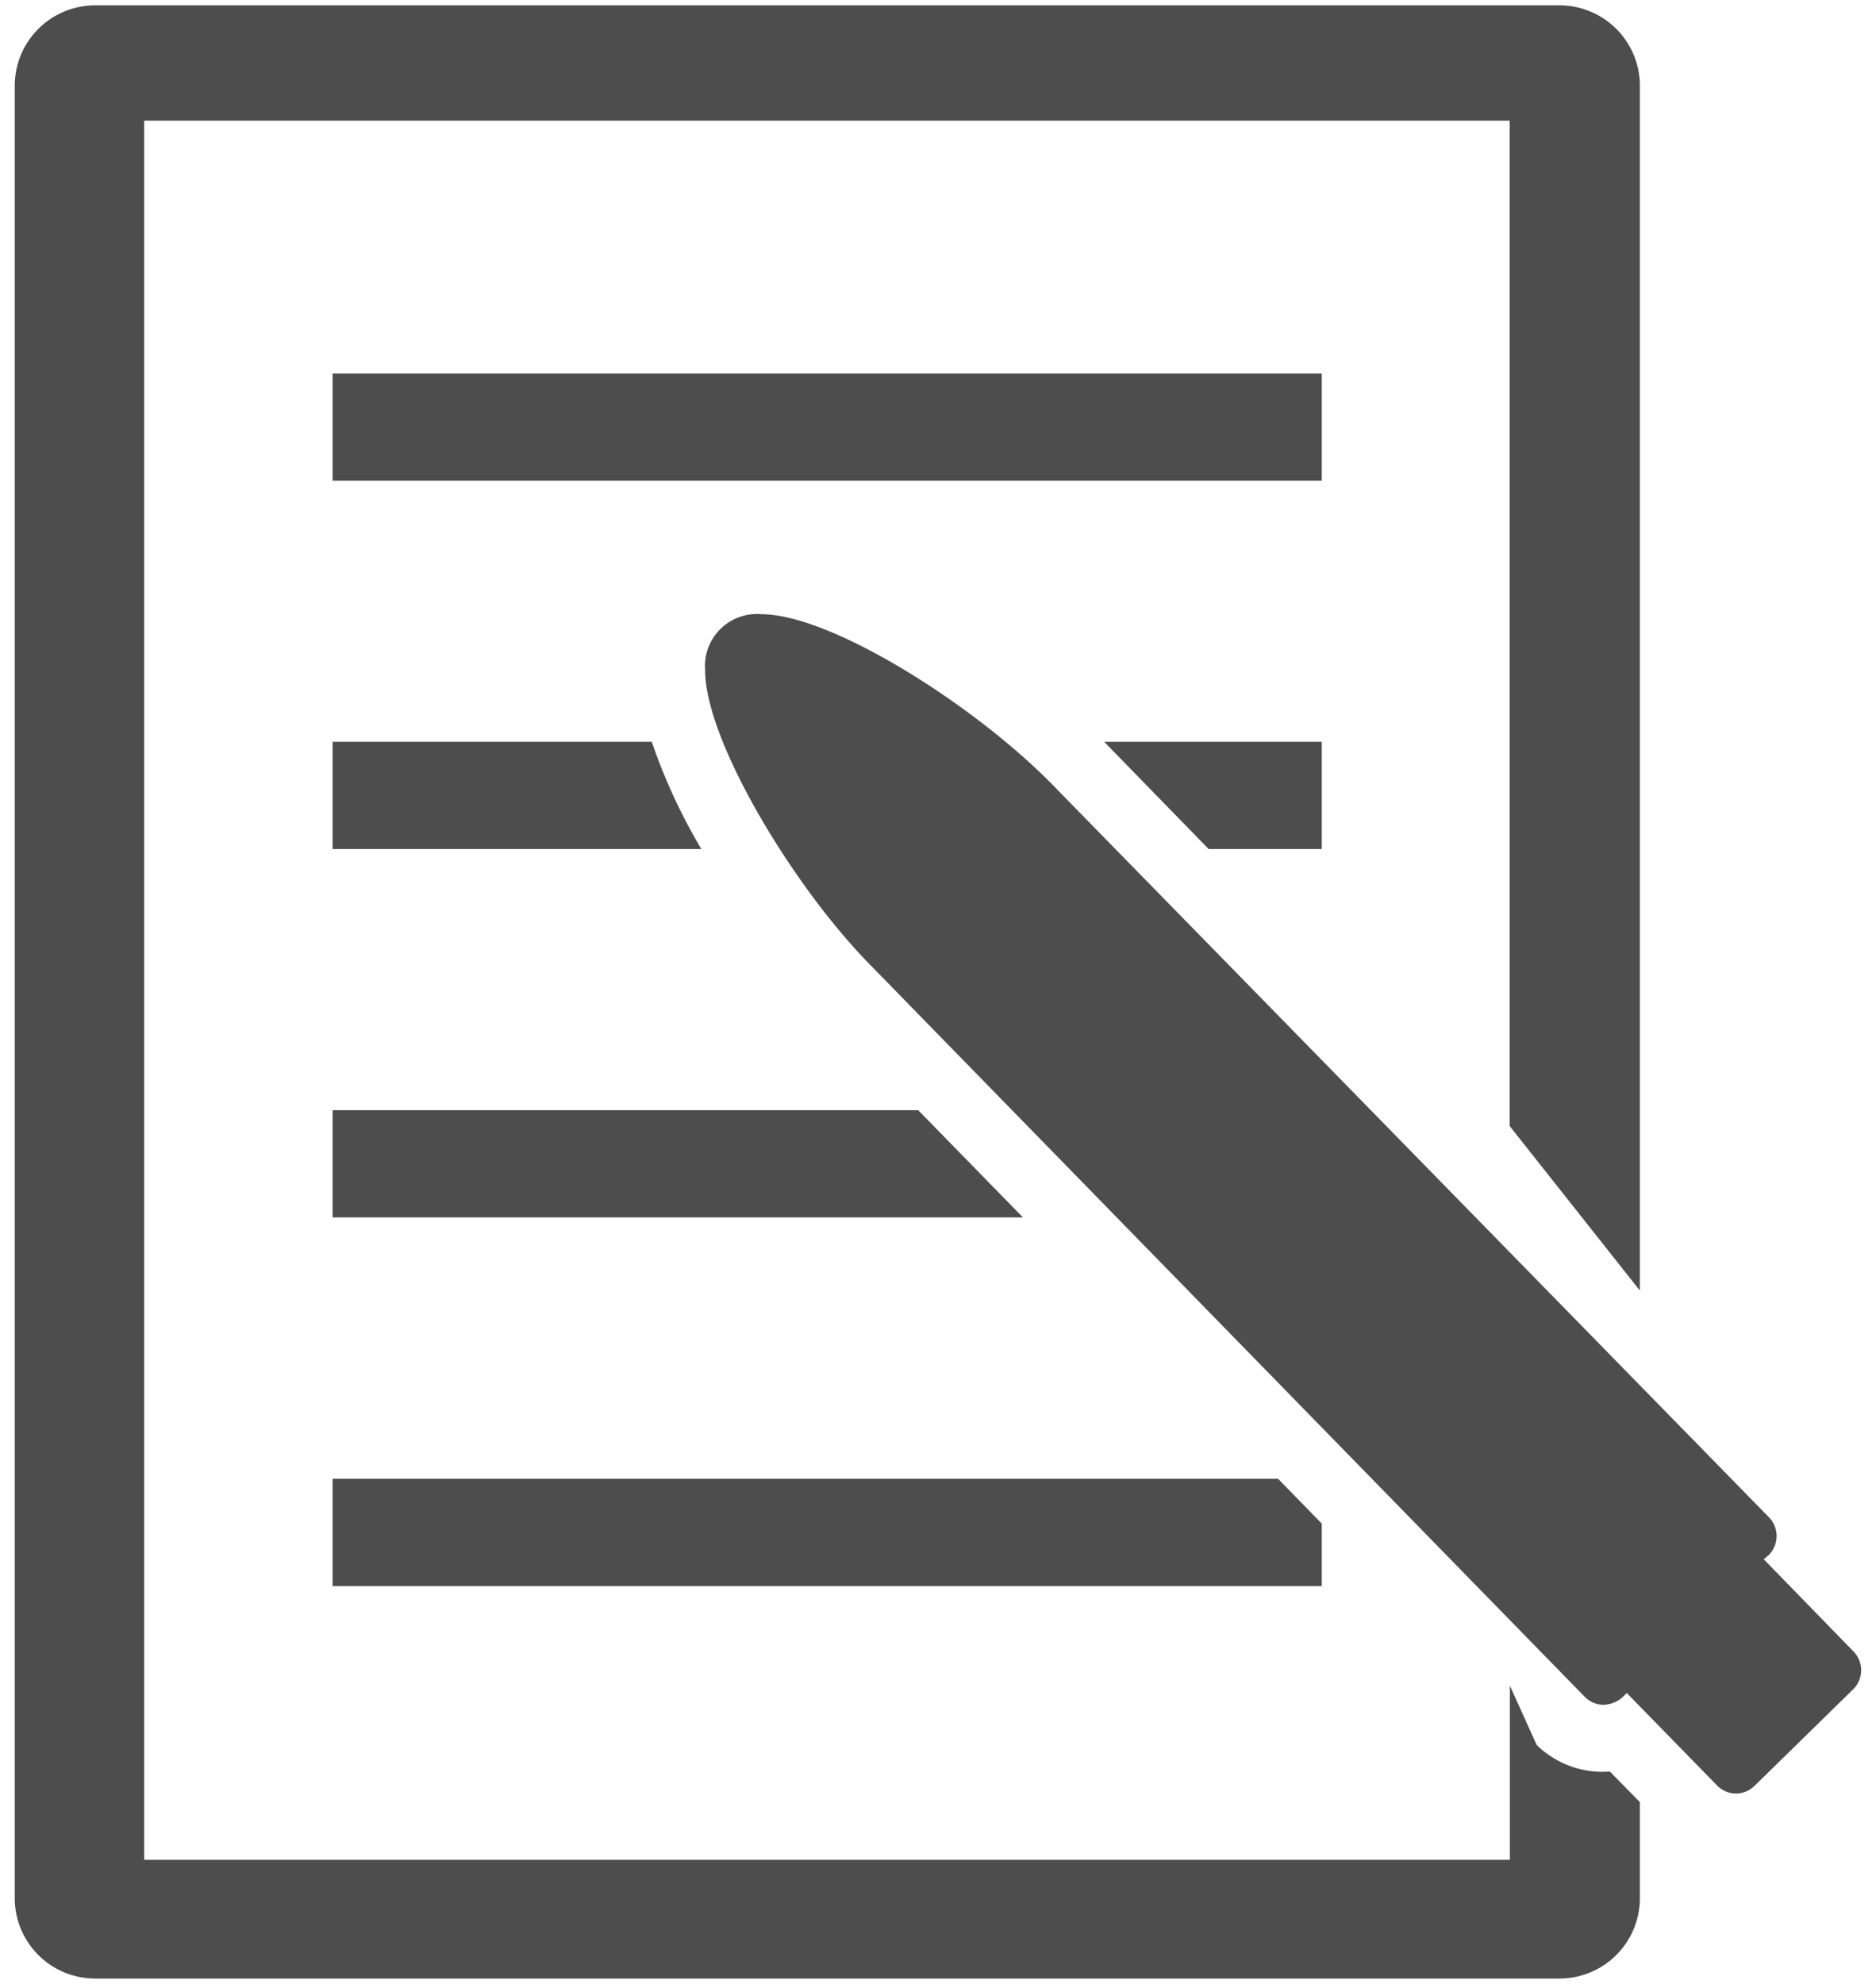
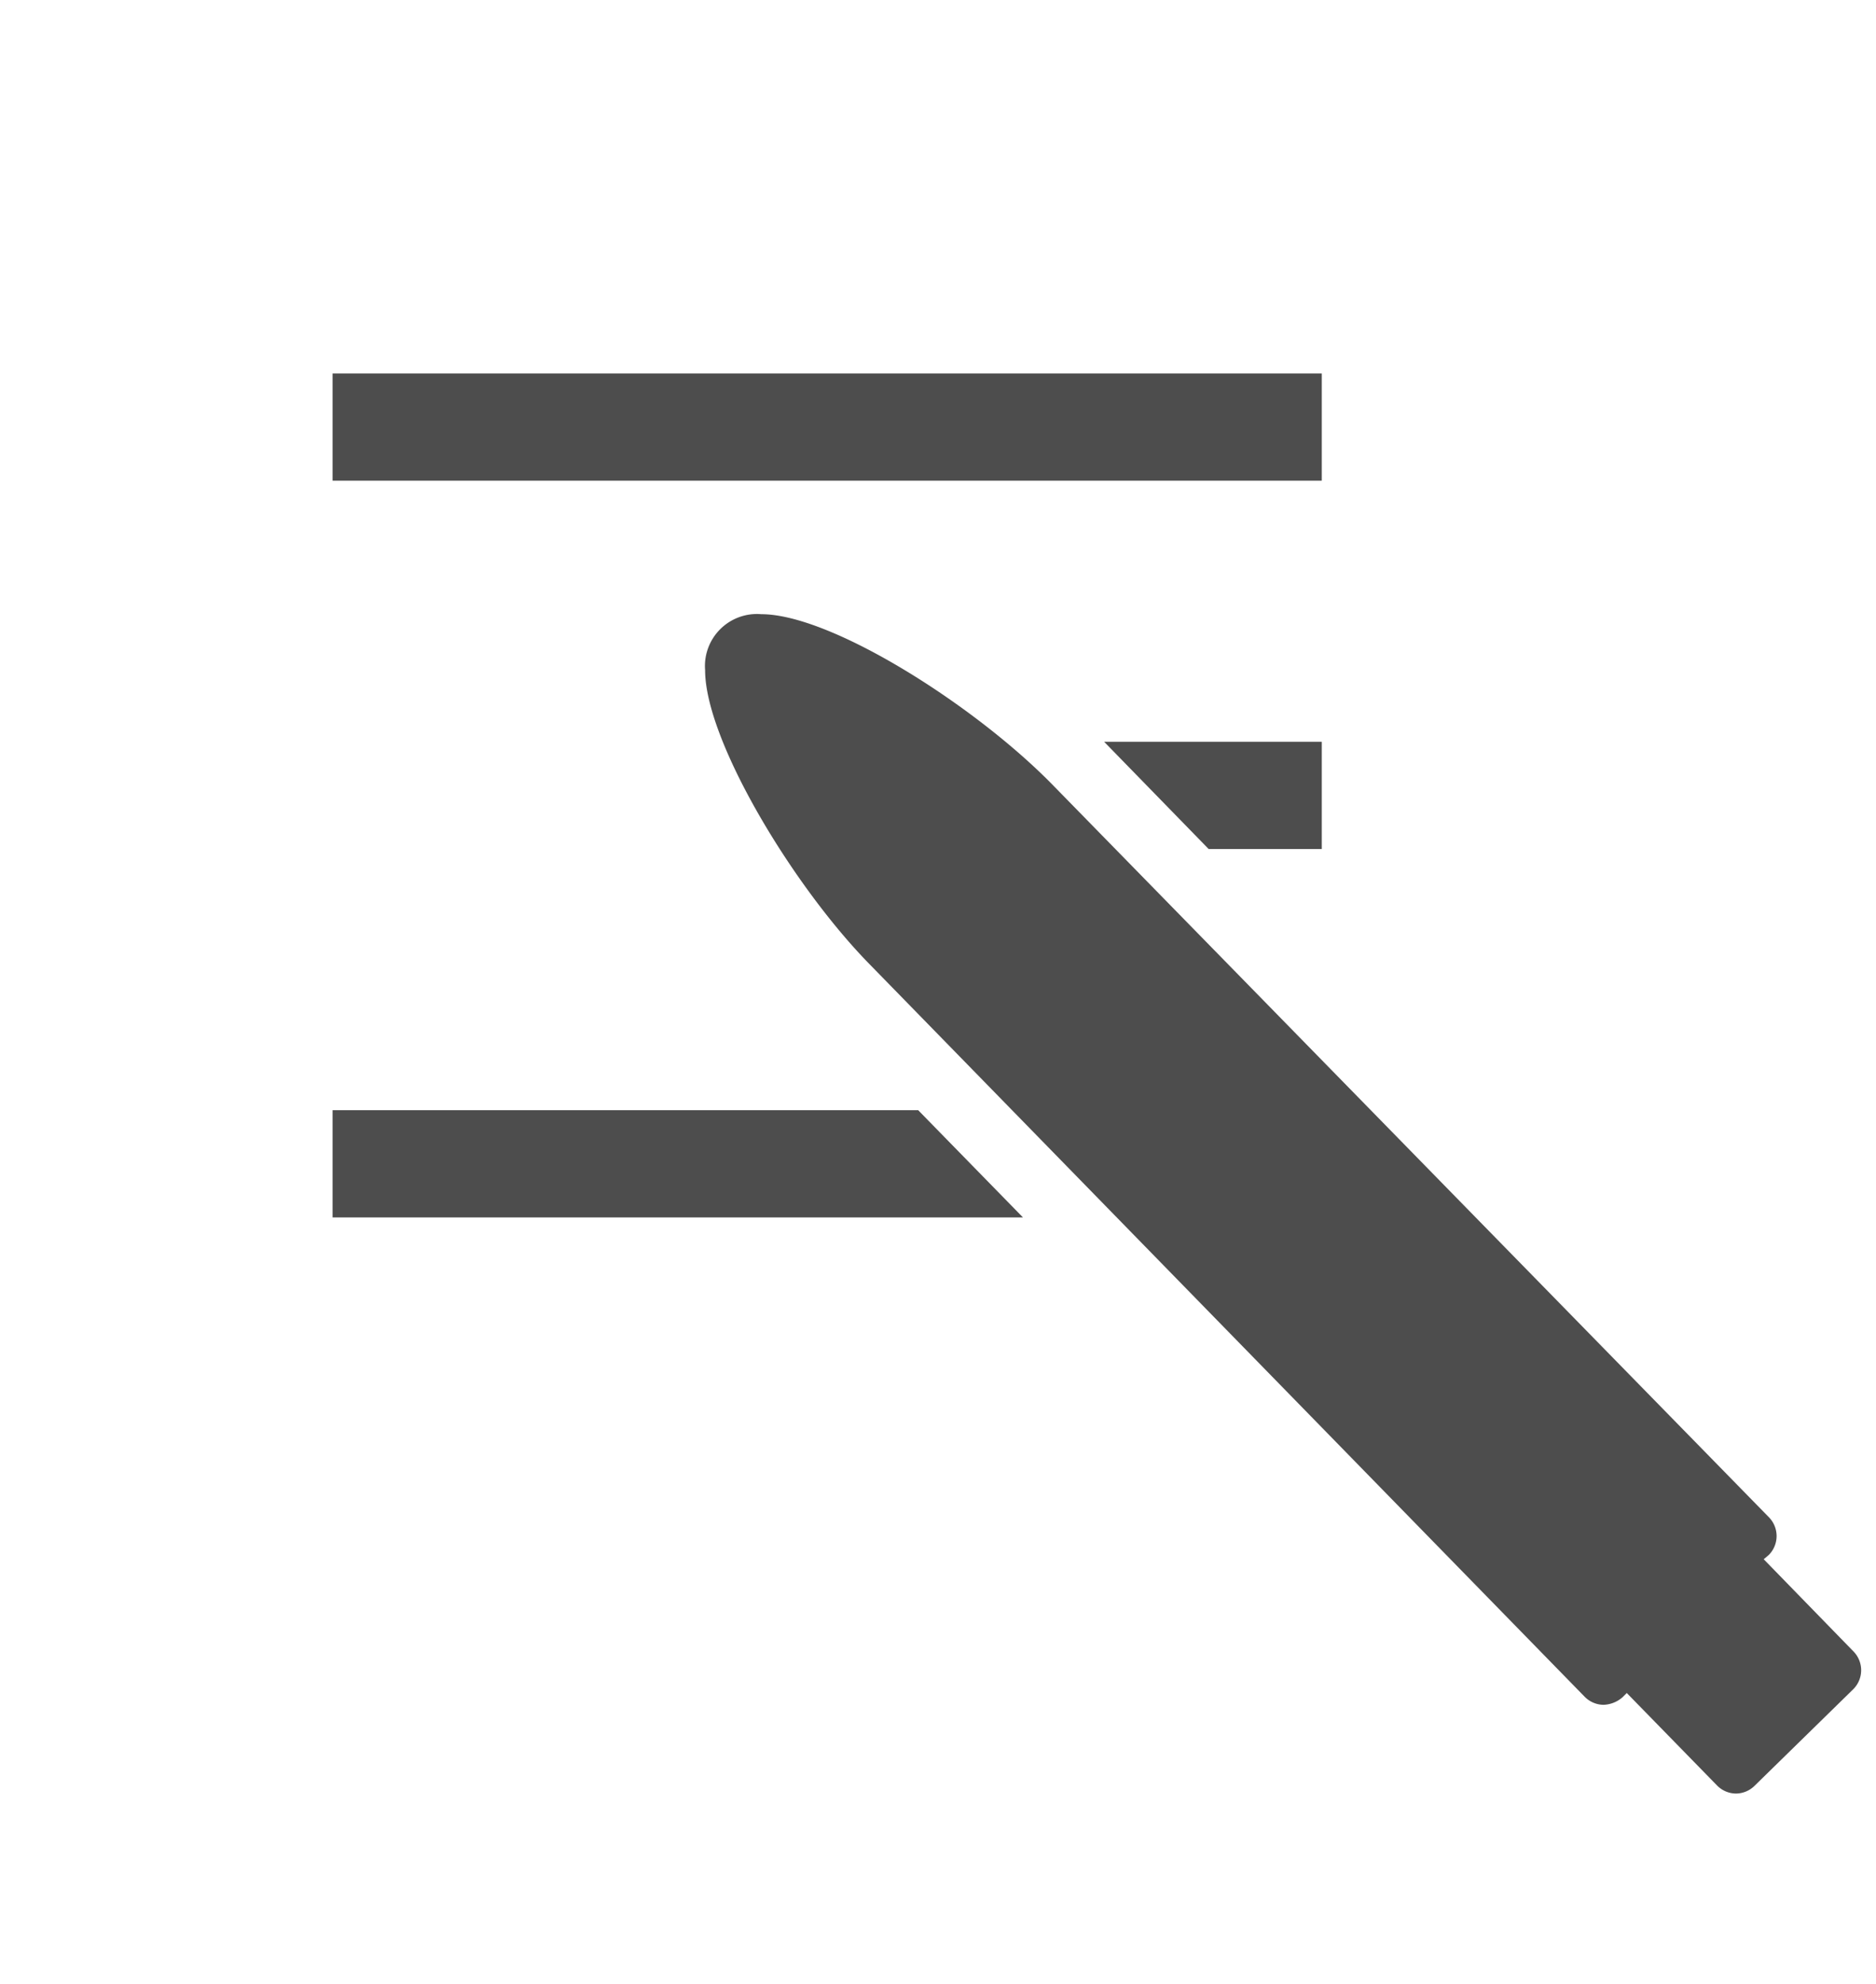
<svg xmlns="http://www.w3.org/2000/svg" width="70" height="74" viewBox="0 0 70 74">
  <g style="isolation: isolate">
    <g>
      <g style="mix-blend-mode: multiply">
-         <path d="M59.81,66.09a3.53,3.53,0,0,1-2.47-1l-1-2.21v6.49H5.38V4.5H56.33V42l4.86,6.14V3.2a3,3,0,0,0-3-3H3.55a3,3,0,0,0-3,3V70.8a3,3,0,0,0,3,3H58.19a3,3,0,0,0,3-3V67.22l-1.12-1.14Z" style="fill: #4d4d4d" />
        <path d="M69.17,61.61l-3.36-3.45L66,58a1,1,0,0,0,0-1.41L39.33,29.33c-2.91-3-8.31-6.42-10.92-6.42A1.94,1.94,0,0,0,26.31,25c0,2.62,3.29,8.08,6.17,11L59.13,63.29a1,1,0,0,0,.7.3,1.13,1.13,0,0,0,.71-.28l.16-.16,3.37,3.45a1,1,0,0,0,.7.3h0a1,1,0,0,0,.7-.29L69.16,63A1,1,0,0,0,69.17,61.61Z" style="fill: #4d4d4d" />
        <rect x="12.41" y="13.93" width="36.91" height="4" style="fill: #4d4d4d" />
        <polygon points="49.32 31.67 49.32 27.67 41.2 27.67 45.1 31.67 49.32 31.67" style="fill: #4d4d4d" />
-         <path d="M12.41,27.67v4H26.17a21.26,21.26,0,0,1-1.85-4Z" style="fill: #4d4d4d" />
        <polygon points="12.41 41.41 12.41 45.41 38.17 45.41 34.26 41.41 12.41 41.41" style="fill: #4d4d4d" />
-         <polygon points="12.41 59.16 49.32 59.16 49.32 56.83 47.69 55.16 12.41 55.16 12.41 59.16" style="fill: #4d4d4d" />
      </g>
      <rect width="70" height="74" style="fill: none" />
    </g>
  </g>
</svg>